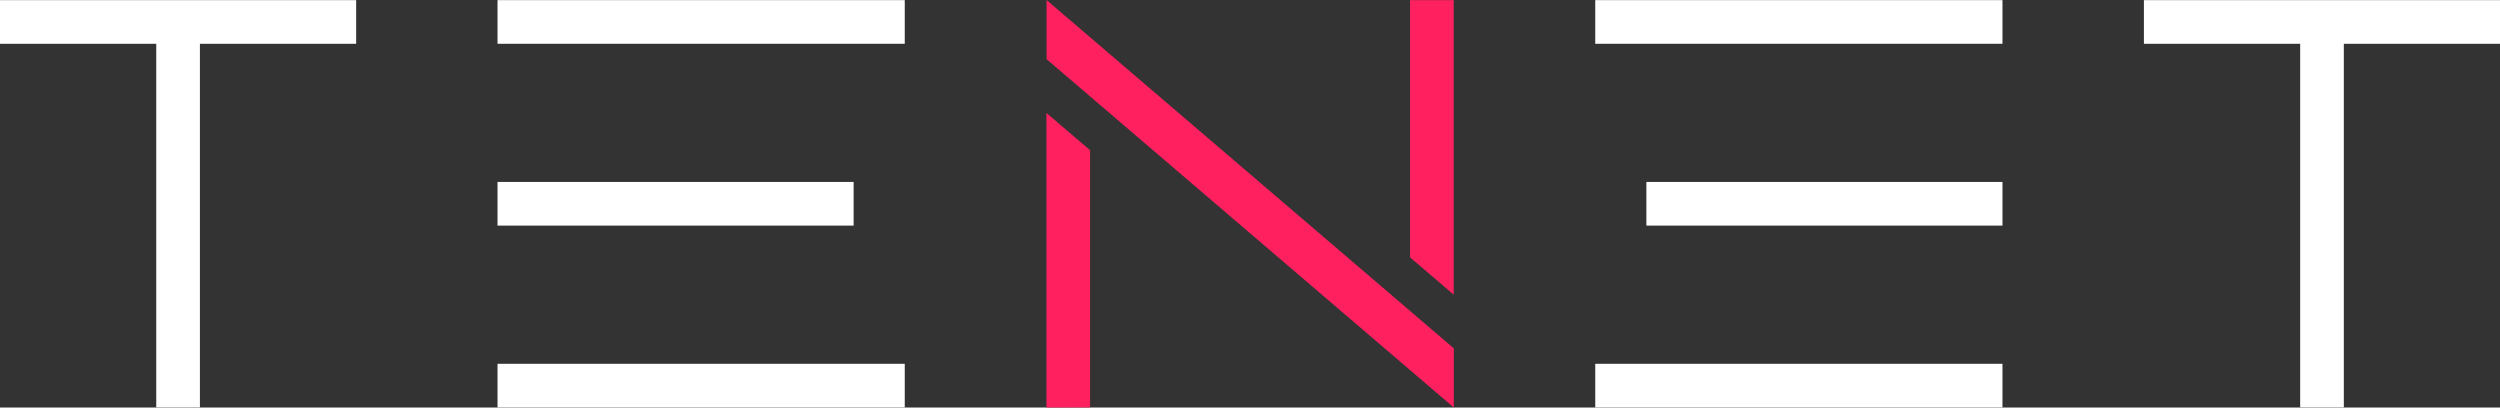
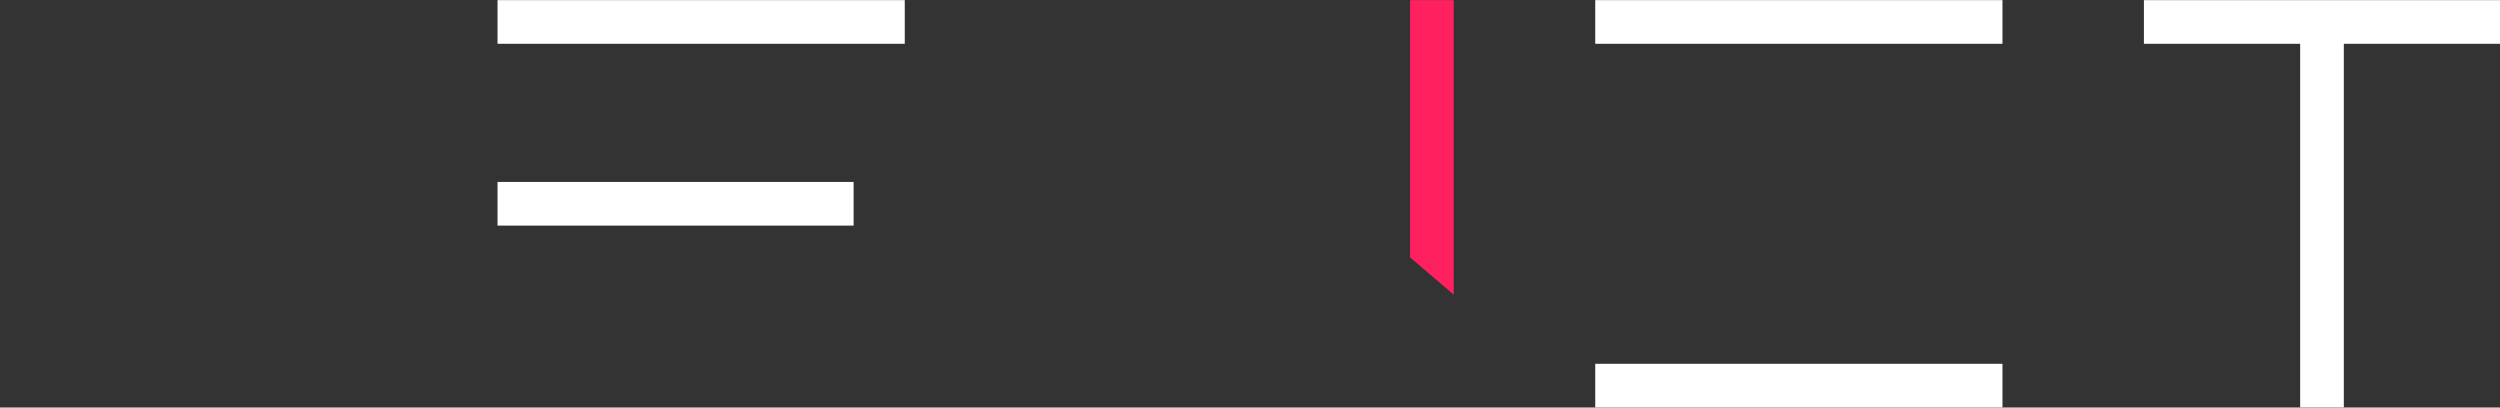
<svg xmlns="http://www.w3.org/2000/svg" version="1.1" id="Capa_1" x="0px" y="0px" viewBox="0 0 334.4 54.51" style="enable-background:new 0 0 334.4 54.51;" xml:space="preserve">
  <rect x="0" y="0" width="334.4" height="54.51" fill="#333333" stroke="none" />
  <style type="text/css">
	.st0{fill:#FFFFFF;}
	.st1{fill:#FF2060;}
</style>
  <g id="Grupo_1_00000048480314909707160610000007663068071878556839_" transform="translate(-46 -29.724)">
-     <path id="Trazado_1_00000116949718094513239900000006215781311173143442_" class="st0" d="M46,29.74v5.84h20.9v48.64h5.84V35.58   h20.9v-5.84H46z" />
    <path id="Trazado_2_00000091695981499655350990000005497278999749377969_" class="st0" d="M332.77,29.74v5.84h20.9v48.64h5.84   V35.58h20.9v-5.84H332.77z" />
-     <rect id="Rectángulo_3_00000011032256218963349230000000168428762459651484_" x="112.55" y="78.39" class="st0" width="54.47" height="5.84" />
    <rect id="Rectángulo_4_00000074439608674963917960000013501479283974395542_" x="112.55" y="54.06" class="st0" width="47.63" height="5.84" />
    <rect id="Rectángulo_5_00000160174687109127852850000005014553553339043236_" x="112.55" y="29.74" class="st0" width="54.47" height="5.84" />
    <rect id="Rectángulo_6_00000181053542561177989480000004897890332962915968_" x="259.38" y="78.39" class="st0" width="54.47" height="5.84" />
-     <rect id="Rectángulo_7_00000088827706864871953770000001869210319496271796_" x="266.22" y="54.06" class="st0" width="47.63" height="5.84" />
    <rect id="Rectángulo_8_00000134941516178502239220000013723244001344441267_" x="259.38" y="29.74" class="st0" width="54.47" height="5.84" />
    <path id="Trazado_16_00000104688359333902557300000001377818198069643191_" class="st1" d="M234.61,29.74v34.41l5.84,4.99v-39.4   H234.61z" />
-     <path id="Trazado_17_00000012443197174919728700000014167089046635816086_" class="st1" d="M240.46,76.32l-54.47-46.59v7.91   l54.47,46.59L240.46,76.32z" />
-     <path id="Trazado_18_00000168095907140359417590000002628408291033703048_" class="st1" d="M191.81,84.22V49.82l-5.84-4.99v39.41   L191.81,84.22z" />
  </g>
</svg>